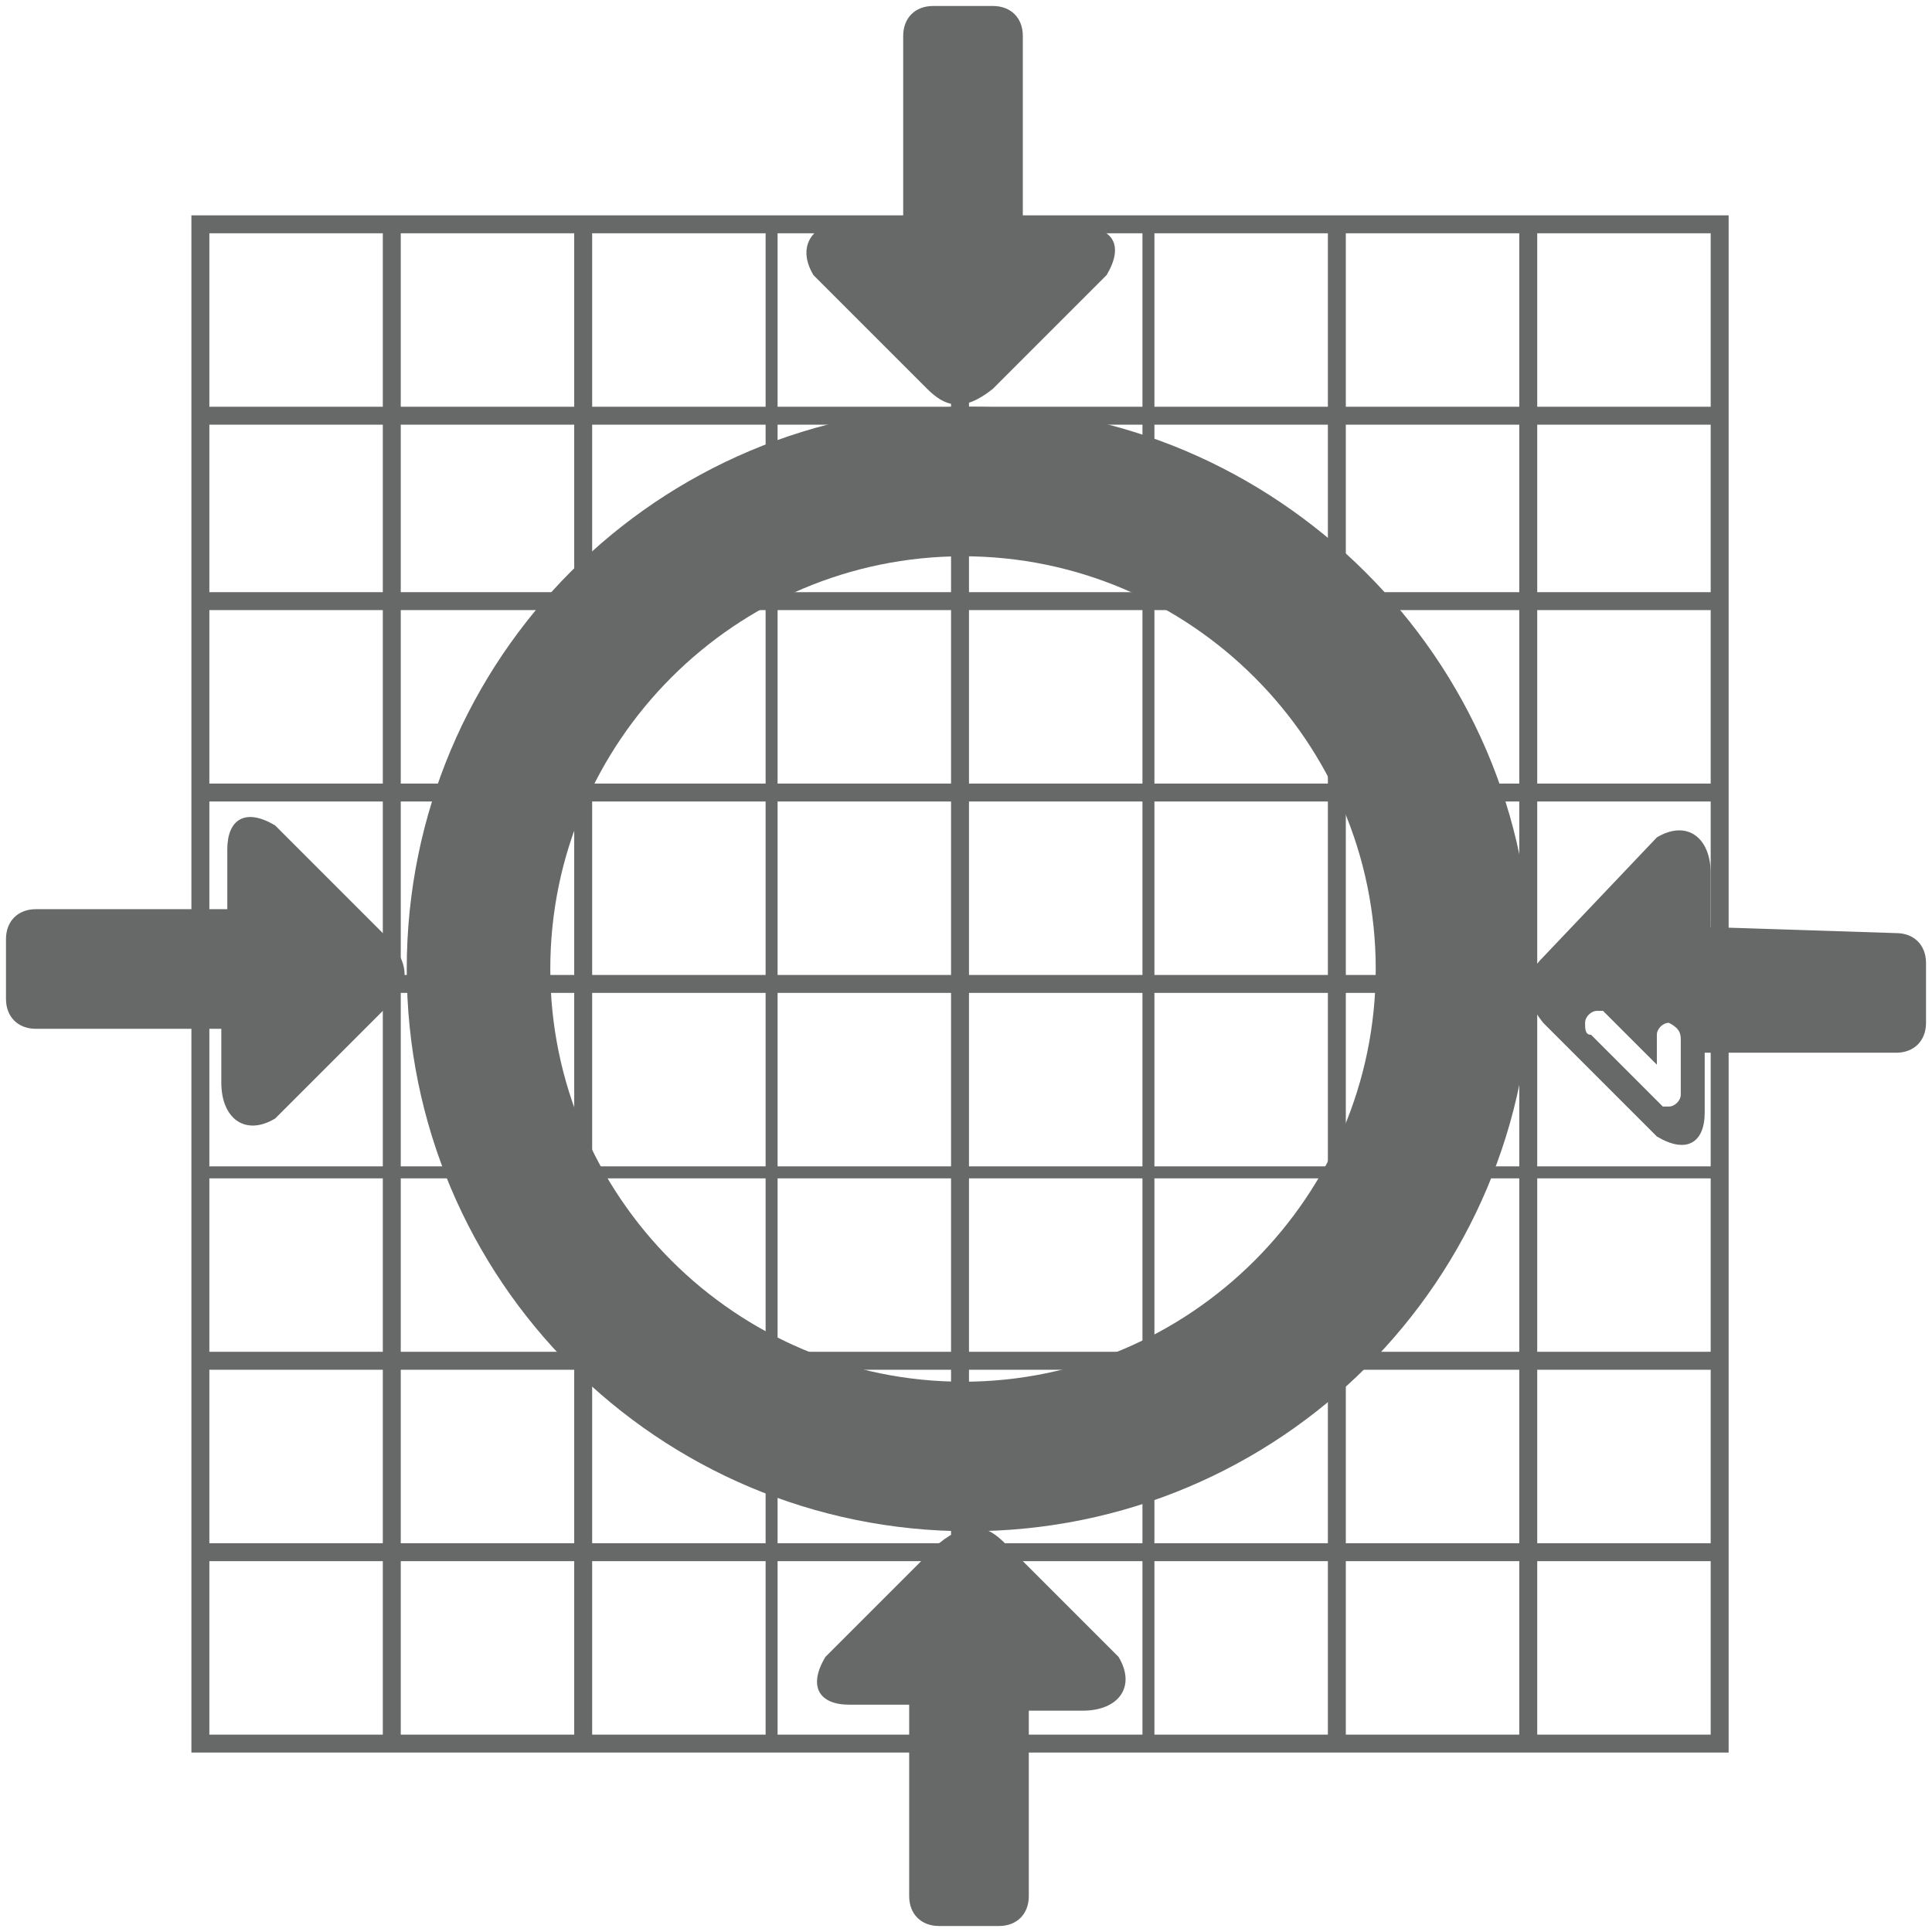
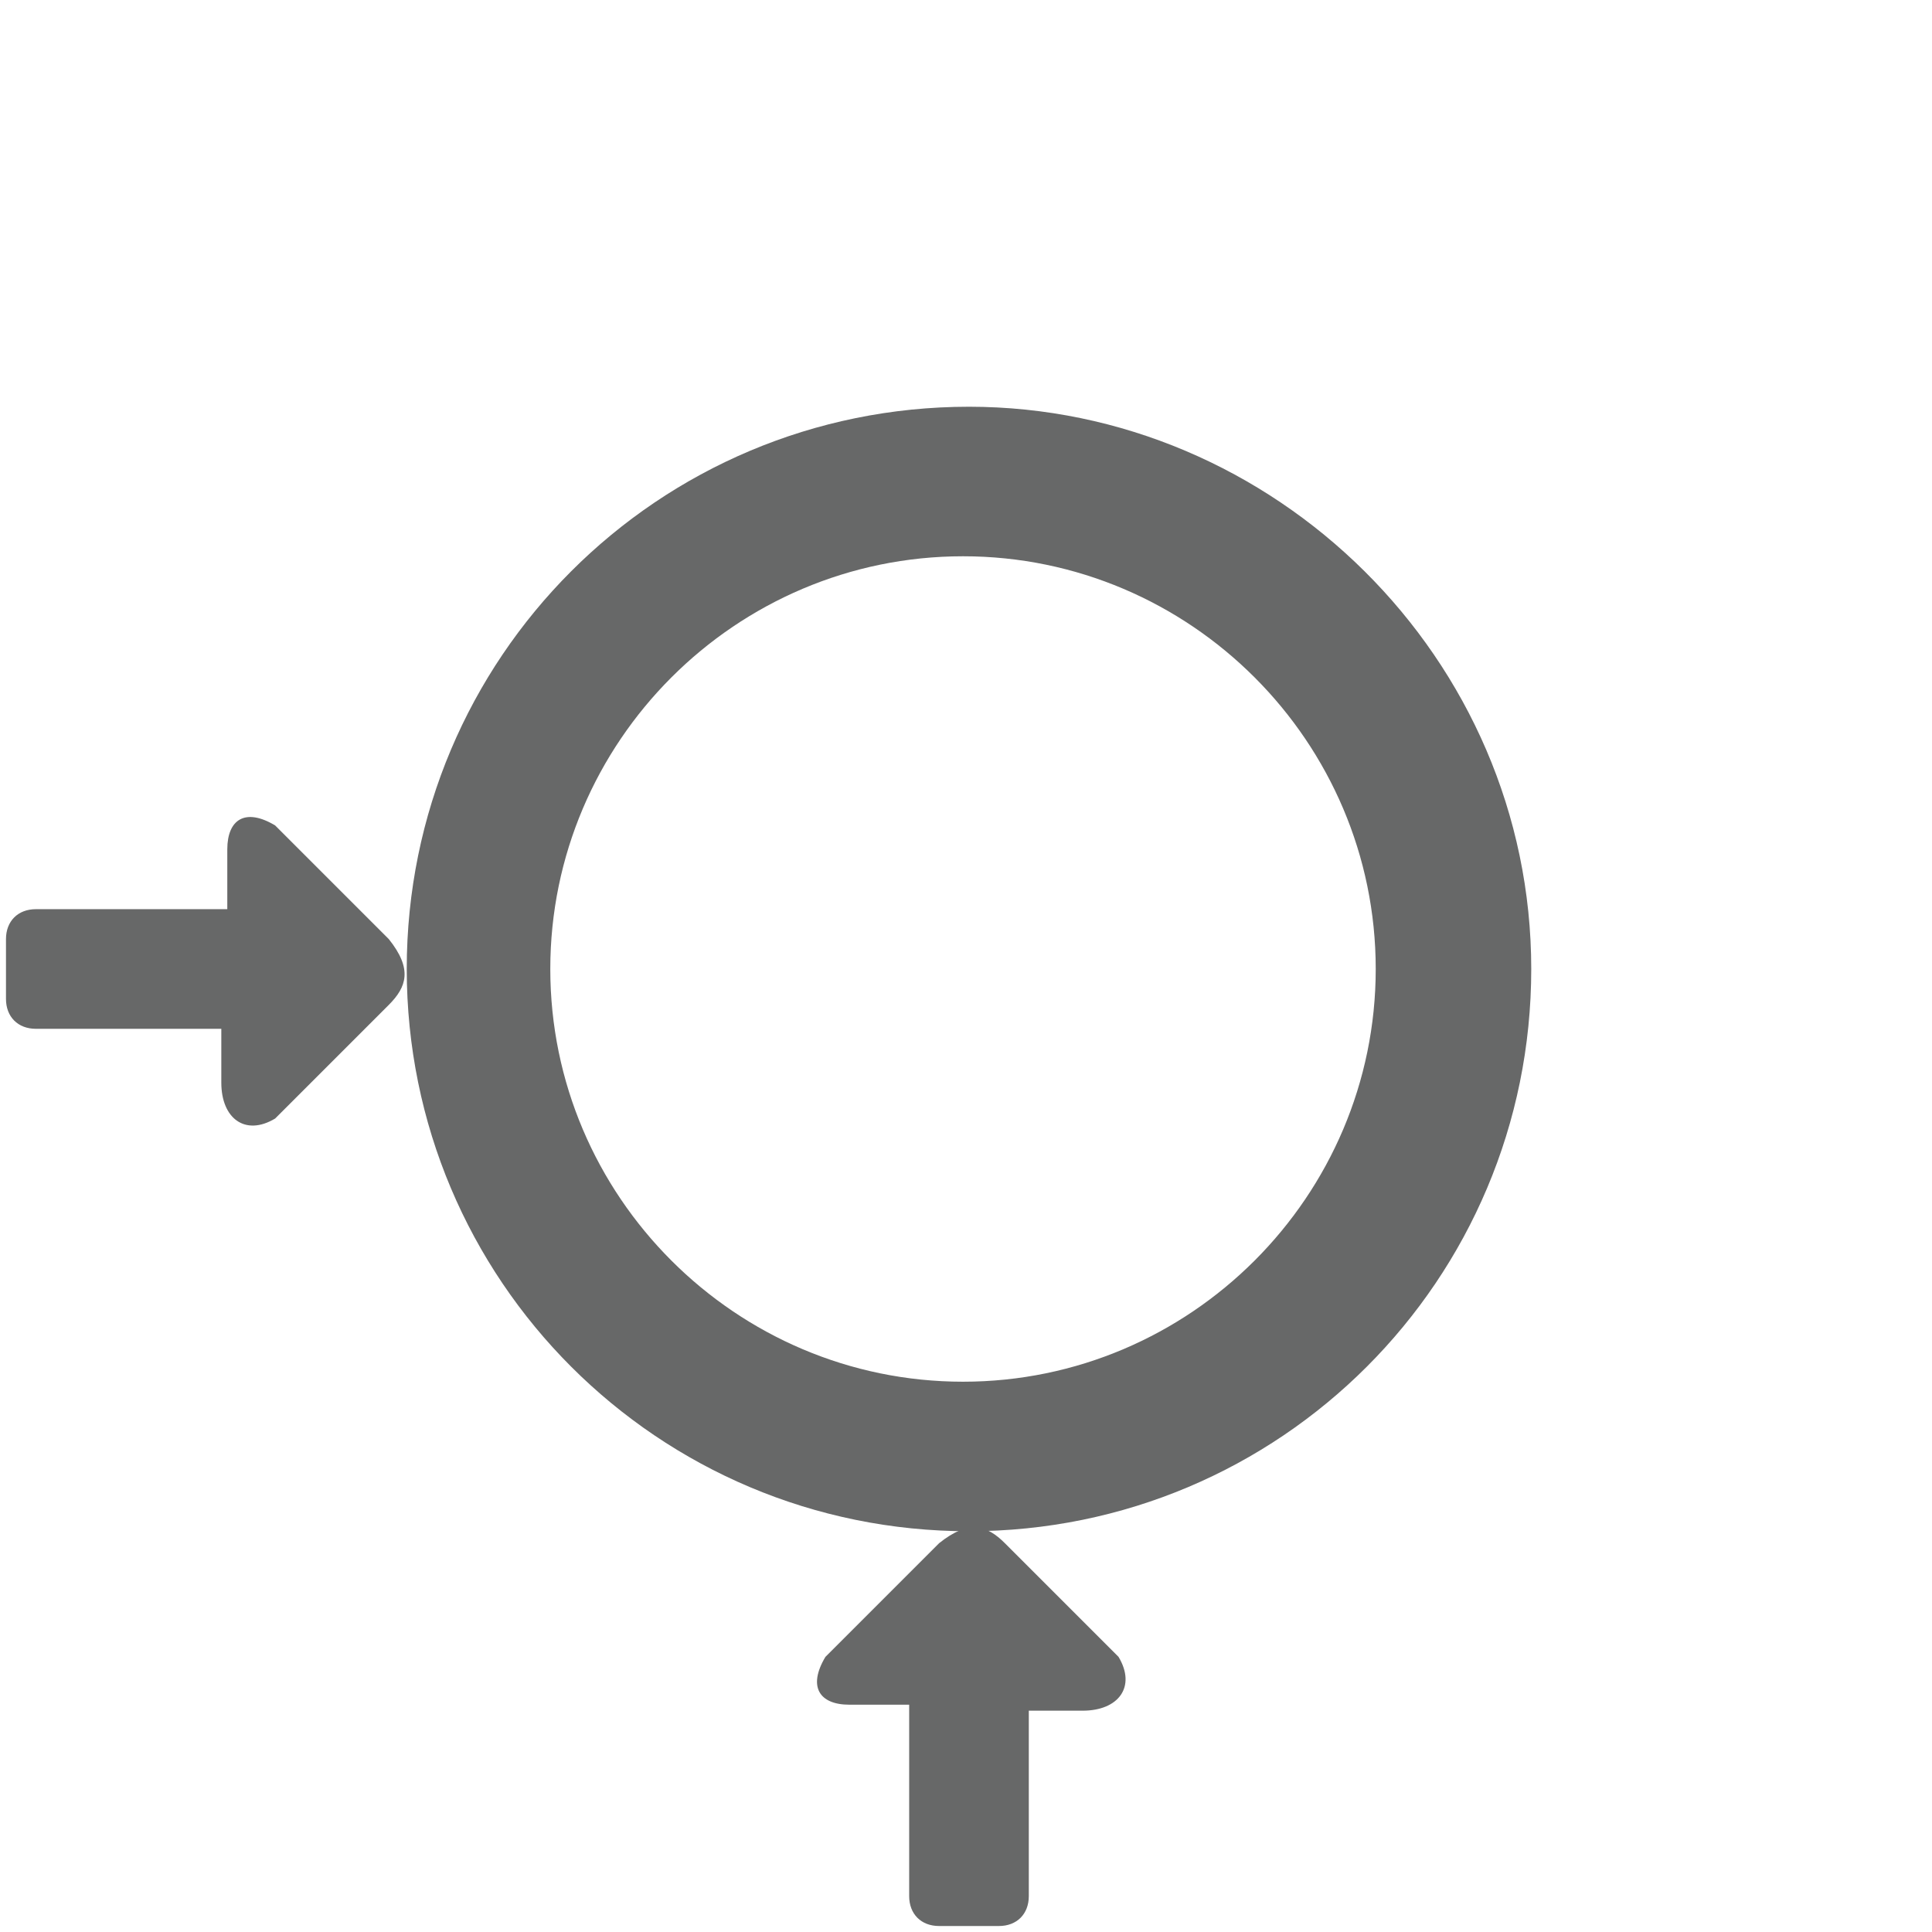
<svg xmlns="http://www.w3.org/2000/svg" version="1.1" id="Calque_1" x="0px" y="0px" viewBox="0 0 32.3 32.3" style="enable-background:new 0 0 32.3 32.3;" xml:space="preserve">
  <style type="text/css">
	.st0{fill:#676868;}
	.st1{fill:#FFFFFF;stroke:#5B90CC;stroke-miterlimit:10;}
	.st2{fill:#A5A4A4;}
	.st3{fill:#FFFFFF;}
	.st4{fill:none;stroke:#FFFFFF;stroke-width:2;stroke-linecap:round;stroke-linejoin:round;stroke-miterlimit:10;}
	.st5{fill:#F7951E;}
	.st6{fill:none;stroke:#EA8B23;stroke-width:0.75;stroke-linecap:round;stroke-linejoin:round;stroke-miterlimit:10;}
	.st7{fill:#020202;}
	.st8{clip-path:url(#SVGID_2_);}
	.st9{clip-path:url(#SVGID_4_);}
	.st10{clip-path:url(#SVGID_6_);fill:#29B99A;}
	.st11{fill:#29B99A;}
	.st12{fill:#444D6E;}
	.st13{clip-path:url(#SVGID_8_);fill:#444D6E;}
	.st14{fill:#676767;}
	.st15{fill:#1DB35A;}
	.st16{fill:#0E8443;}
	.st17{clip-path:url(#SVGID_10_);}
</style>
  <g>
-     <path class="st0" d="M3.2,3.6v25.7h25.7V3.6H3.2z M6.4,29H3.5v-2.9h2.9V29z M6.4,25.8H3.5v-2.9h2.9V25.8z M6.4,22.6H3.5v-2.9h2.9   V22.6z M6.4,19.5H3.5v-2.9h2.9V19.5z M6.4,16.3H3.5v-2.9h2.9V16.3z M6.4,13.1H3.5v-2.9h2.9V13.1z M6.4,9.9H3.5V7.1h2.9V9.9z    M6.4,6.8H3.5V3.9h2.9V6.8z M9.5,29H6.7v-2.9h2.9V29z M9.5,25.8H6.7v-2.9h2.9V25.8z M9.5,22.6H6.7v-2.9h2.9V22.6z M9.5,19.5H6.7   v-2.9h2.9V19.5z M9.5,16.3H6.7v-2.9h2.9V16.3z M9.5,13.1H6.7v-2.9h2.9V13.1z M9.5,9.9H6.7V7.1h2.9V9.9z M9.5,6.8H6.7V3.9h2.9V6.8z    M12.7,29H9.9v-2.9h2.9V29z M12.7,25.8H9.9v-2.9h2.9V25.8z M12.7,22.6H9.9v-2.9h2.9V22.6z M12.7,19.5H9.9v-2.9h2.9V19.5z    M12.7,16.3H9.9v-2.9h2.9V16.3z M12.7,13.1H9.9v-2.9h2.9V13.1z M12.7,9.9H9.9V7.1h2.9V9.9z M12.7,6.8H9.9V3.9h2.9V6.8z M15.9,29H13   v-2.9h2.9V29z M15.9,25.8H13v-2.9h2.9V25.8z M15.9,22.6H13v-2.9h2.9V22.6z M15.9,19.5H13v-2.9h2.9V19.5z M15.9,16.3H13v-2.9h2.9   V16.3z M15.9,13.1H13v-2.9h2.9V13.1z M15.9,9.9H13V7.1h2.9V9.9z M15.9,6.8H13V3.9h2.9V6.8z M19.1,29h-2.9v-2.9h2.9V29z M19.1,25.8   h-2.9v-2.9h2.9V25.8z M19.1,22.6h-2.9v-2.9h2.9V22.6z M19.1,19.5h-2.9v-2.9h2.9V19.5z M19.1,16.3h-2.9v-2.9h2.9V16.3z M19.1,13.1   h-2.9v-2.9h2.9V13.1z M19.1,9.9h-2.9V7.1h2.9V9.9z M19.1,6.8h-2.9V3.9h2.9V6.8z M22.2,29h-2.9v-2.9h2.9V29z M22.2,25.8h-2.9v-2.9   h2.9V25.8z M22.2,22.6h-2.9v-2.9h2.9V22.6z M22.2,19.5h-2.9v-2.9h2.9V19.5z M22.2,16.3h-2.9v-2.9h2.9V16.3z M22.2,13.1h-2.9v-2.9   h2.9V13.1z M22.2,9.9h-2.9V7.1h2.9V9.9z M22.2,6.8h-2.9V3.9h2.9V6.8z M25.4,29h-2.9v-2.9h2.9V29z M25.4,25.8h-2.9v-2.9h2.9V25.8z    M25.4,22.6h-2.9v-2.9h2.9V22.6z M25.4,19.5h-2.9v-2.9h2.9V19.5z M25.4,16.3h-2.9v-2.9h2.9V16.3z M25.4,13.1h-2.9v-2.9h2.9V13.1z    M25.4,9.9h-2.9V7.1h2.9V9.9z M25.4,6.8h-2.9V3.9h2.9V6.8z M28.6,29h-2.9v-2.9h2.9V29z M28.6,25.8h-2.9v-2.9h2.9V25.8z M28.6,22.6   h-2.9v-2.9h2.9V22.6z M28.6,19.5h-2.9v-2.9h2.9V19.5z M28.6,16.3h-2.9v-2.9h2.9V16.3z M28.6,13.1h-2.9v-2.9h2.9V13.1z M28.6,9.9   h-2.9V7.1h2.9V9.9z M28.6,6.8h-2.9V3.9h2.9V6.8z" />
-   </g>
+     </g>
  <path class="st0" d="M16.2,6.8c-5.2,0-9.4,4.2-9.4,9.4s4.2,9.4,9.4,9.4c5.2,0,9.4-4.2,9.4-9.4S21.3,6.8,16.2,6.8z M23,16.2  c0,3.8-3.1,6.9-6.9,6.9s-6.9-3.1-6.9-6.9s3.1-6.9,6.9-6.9S23,12.4,23,16.2z" />
  <g>
    <g>
-       <path class="st0" d="M28.6,15.5l0-0.9c0-0.6-0.4-0.9-0.9-0.6L25.8,16c-0.3,0.3-0.4,0.6,0,1.1l1.9,1.9c0.5,0.3,0.8,0.1,0.8-0.4l0-1    l3.2,0c0.3,0,0.5-0.2,0.5-0.5l0-1c0-0.3-0.2-0.5-0.5-0.5L28.6,15.5z M28.1,17.4l0,0.9c0,0.1-0.1,0.2-0.2,0.2c0,0-0.1,0-0.1,0l0,0    l-1.2-1.2l0,0c-0.1,0-0.1-0.1-0.1-0.2c0-0.1,0.1-0.2,0.2-0.2c0,0,0.1,0,0.1,0l0,0l0.9,0.9l0-0.5c0-0.1,0.1-0.2,0.2-0.2    C28.1,17.2,28.1,17.3,28.1,17.4z" />
-     </g>
+       </g>
  </g>
  <g>
    <g>
      <path class="st0" d="M3.7,17.2l0,0.9c0,0.6,0.4,0.9,0.9,0.6l1.9-1.9c0.3-0.3,0.4-0.6,0-1.1l-1.9-1.9c-0.5-0.3-0.8-0.1-0.8,0.4l0,1    l-3.2,0c-0.3,0-0.5,0.2-0.5,0.5l0,1c0,0.3,0.2,0.5,0.5,0.5L3.7,17.2z" />
    </g>
  </g>
  <g>
    <g>
-       <path class="st0" d="M15.1,3.7l-0.9,0c-0.6,0-0.9,0.4-0.6,0.9l1.9,1.9c0.3,0.3,0.6,0.4,1.1,0l1.9-1.9c0.3-0.5,0.1-0.8-0.4-0.8    l-1,0l0-3.2c0-0.3-0.2-0.5-0.5-0.5l-1,0c-0.3,0-0.5,0.2-0.5,0.5L15.1,3.7z" />
-     </g>
+       </g>
  </g>
  <g>
    <g>
      <path class="st0" d="M17.2,28.6l0.9,0c0.6,0,0.9-0.4,0.6-0.9l-1.9-1.9c-0.3-0.3-0.6-0.4-1.1,0l-1.9,1.9c-0.3,0.5-0.1,0.8,0.4,0.8    l1,0l0,3.2c0,0.3,0.2,0.5,0.5,0.5l1,0c0.3,0,0.5-0.2,0.5-0.5L17.2,28.6z" />
    </g>
  </g>
</svg>